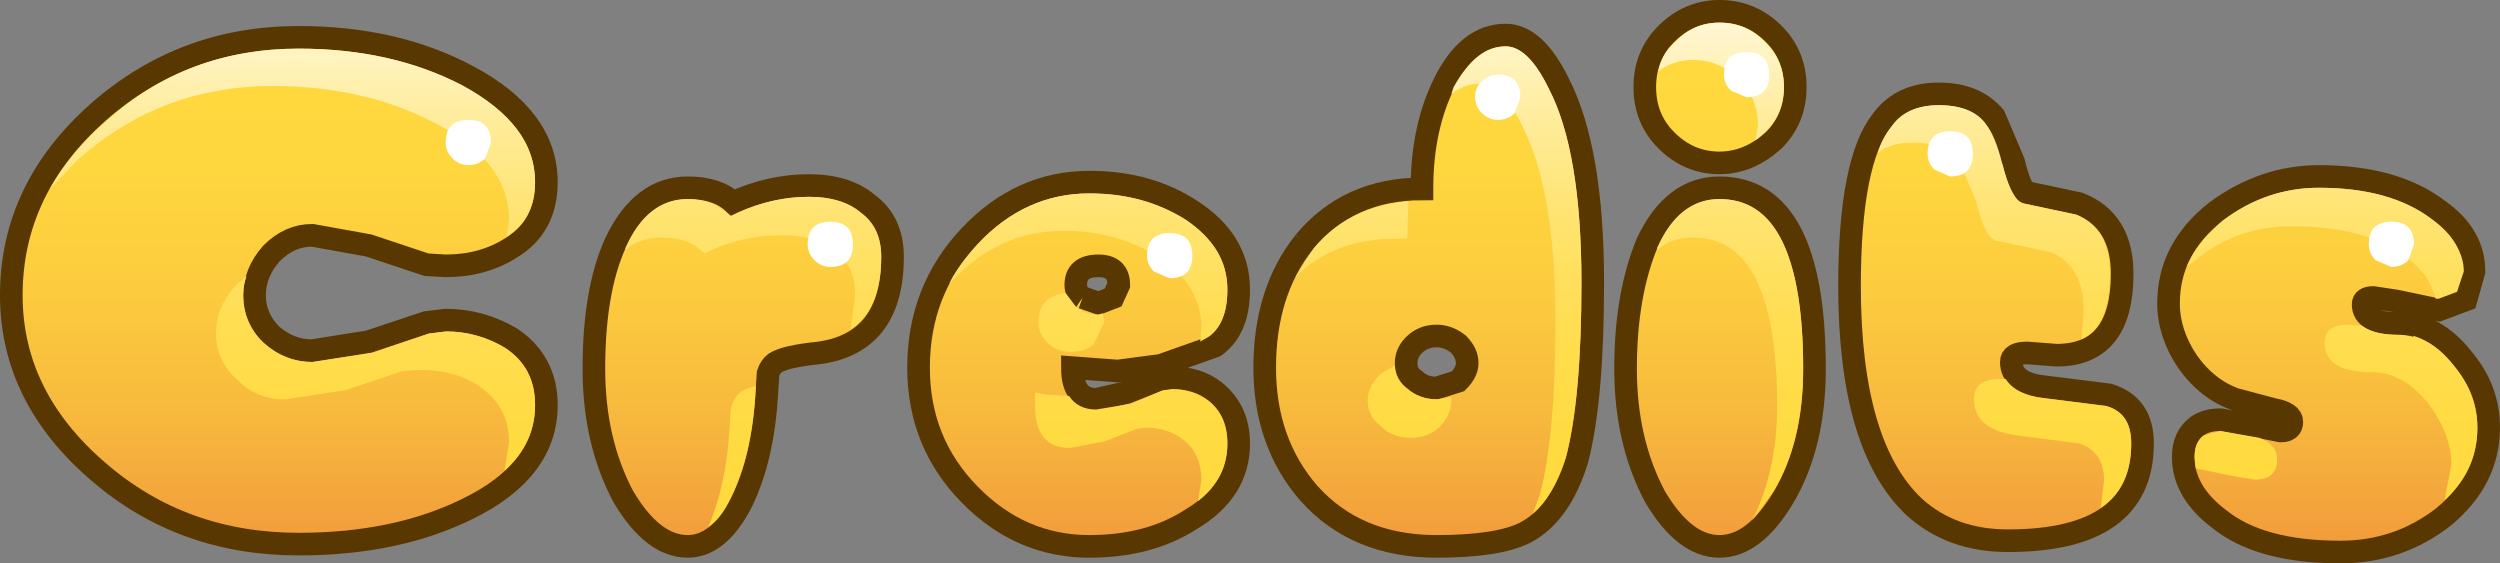
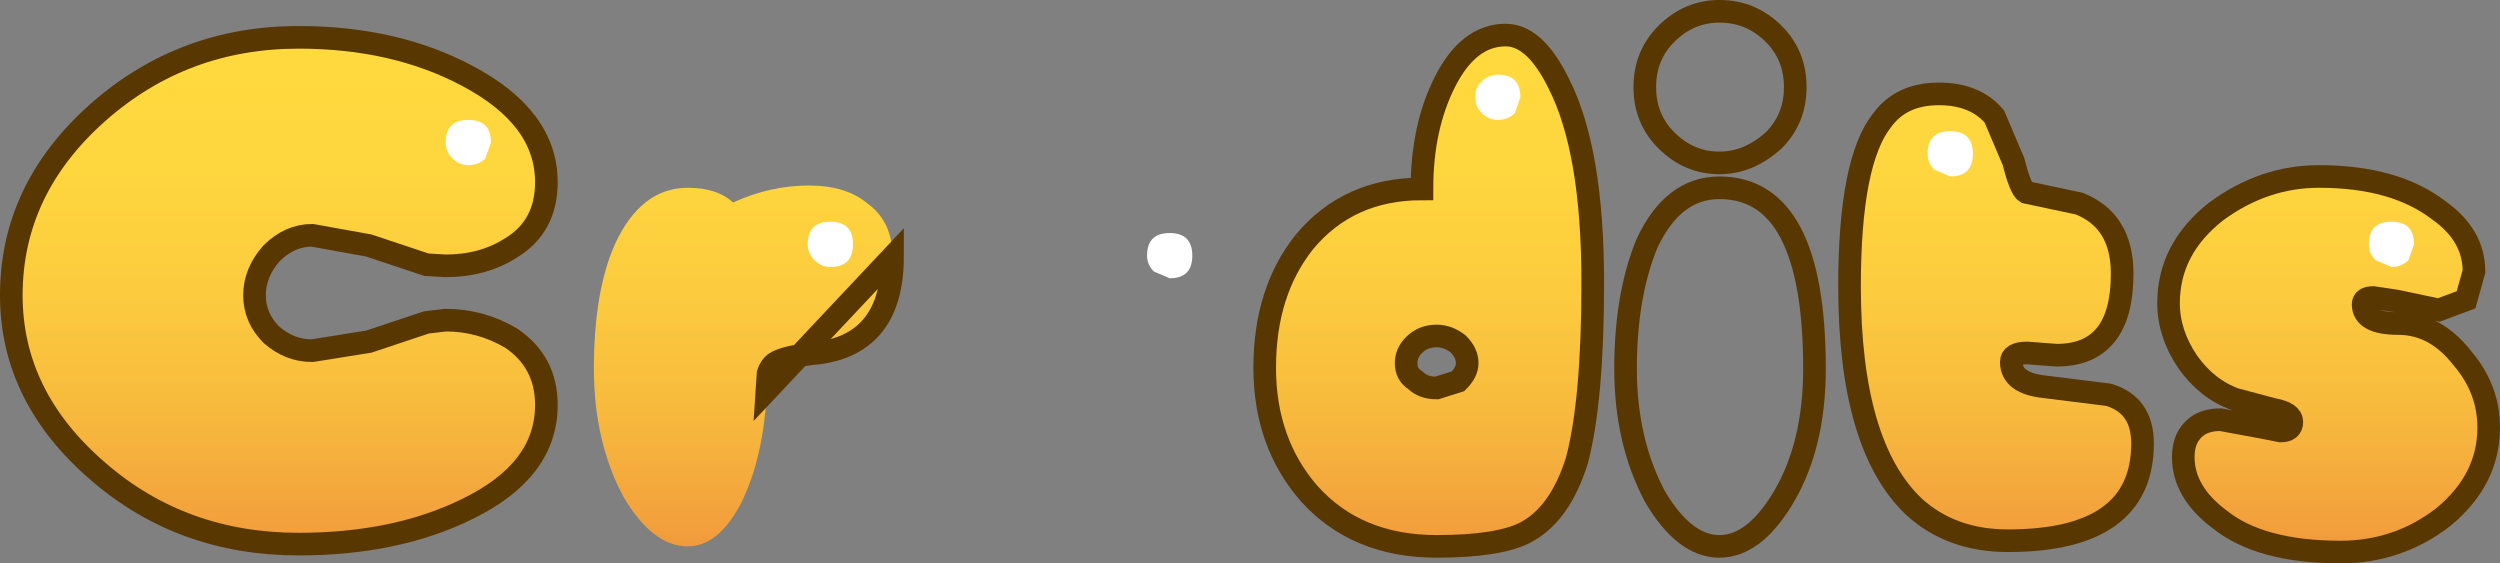
<svg xmlns="http://www.w3.org/2000/svg" height="24.9px" width="110.5px">
  <rect width="100%" height="100%" fill="#808080" stroke="none" />
  <g transform="matrix(1.0, 0.0, 0.0, 1.0, -40.85, -8.45)">
    <path d="M57.15 23.55 L59.7 22.7 60.55 22.6 Q62.1 22.6 63.45 23.4 65.0 24.45 65.0 26.35 65.0 29.25 61.5 30.95 58.35 32.5 54.05 32.5 48.9 32.5 45.2 29.3 41.35 26.0 41.35 21.5 41.35 16.8 45.2 13.4 48.95 10.1 54.05 10.1 58.3 10.1 61.5 11.8 65.0 13.65 65.0 16.5 65.0 18.45 63.45 19.4 62.2 20.2 60.55 20.2 L59.7 20.15 57.15 19.3 54.65 18.85 Q53.65 18.85 52.85 19.65 52.1 20.5 52.1 21.5 52.1 22.5 52.85 23.25 53.65 23.95 54.65 23.95 L57.15 23.55" fill="url(#gradient0)" fill-rule="evenodd" stroke="none" />
    <path d="M57.15 23.55 L59.7 22.7 60.55 22.6 Q62.1 22.6 63.45 23.4 65.0 24.45 65.0 26.35 65.0 29.25 61.5 30.95 58.35 32.5 54.05 32.5 48.9 32.5 45.2 29.3 41.35 26.0 41.35 21.5 41.35 16.8 45.2 13.4 48.95 10.1 54.05 10.1 58.3 10.1 61.5 11.8 65.0 13.65 65.0 16.5 65.0 18.45 63.45 19.4 62.2 20.2 60.55 20.2 L59.7 20.15 57.15 19.3 54.65 18.85 Q53.65 18.85 52.85 19.65 52.1 20.5 52.1 21.5 52.1 22.5 52.85 23.25 53.65 23.95 54.65 23.95 L57.15 23.55 Z" fill="none" stroke="#593700" stroke-linecap="butt" stroke-linejoin="miter-clip" stroke-miterlimit="4.0" stroke-width="1.0" />
    <path d="M80.3 19.8 Q80.3 23.6 77.05 24.05 75.55 24.2 75.1 24.5 74.9 24.65 74.8 24.95 L74.75 25.7 Q74.6 28.7 73.6 30.7 72.6 32.6 71.25 32.6 69.7 32.6 68.4 30.4 67.1 27.95 67.1 24.75 67.1 21.3 68.05 19.2 69.2 16.75 71.25 16.75 72.55 16.75 73.25 17.4 74.9 16.65 76.6 16.65 78.25 16.65 79.2 17.45 80.3 18.25 80.3 19.8" fill="url(#gradient1)" fill-rule="evenodd" stroke="none" />
-     <path d="M80.3 19.8 Q80.3 23.6 77.05 24.05 75.55 24.2 75.1 24.5 74.9 24.65 74.8 24.95 L74.75 25.7 Q74.6 28.7 73.6 30.7 72.6 32.6 71.25 32.6 69.7 32.6 68.4 30.4 67.1 27.95 67.1 24.75 67.1 21.3 68.05 19.2 69.2 16.75 71.25 16.75 72.55 16.75 73.25 17.4 74.9 16.65 76.6 16.65 78.25 16.65 79.2 17.45 80.3 18.25 80.3 19.8 Z" fill="none" stroke="#593700" stroke-linecap="butt" stroke-linejoin="miter-clip" stroke-miterlimit="4.0" stroke-width="1.0" />
-     <path d="M88.7 21.6 L89.4 21.85 90.05 21.6 90.3 21.05 Q90.3 20.2 89.4 20.2 88.4 20.2 88.4 21.05 88.4 21.4 88.7 21.6 M89.0 16.5 Q91.6 16.5 93.5 17.75 95.6 19.1 95.6 21.25 95.6 23.0 94.55 23.75 L92.15 24.6 90.25 24.85 88.25 24.7 Q88.25 26.1 89.3 26.1 L90.65 25.8 92.05 25.25 92.65 25.15 Q93.8 25.15 94.55 25.75 95.6 26.6 95.6 28.05 95.6 30.15 93.5 31.4 91.65 32.6 89.0 32.6 85.95 32.6 83.7 30.3 81.45 28.0 81.45 24.7 81.45 21.3 83.7 18.9 85.95 16.5 89.0 16.5" fill="url(#gradient2)" fill-rule="evenodd" stroke="none" />
-     <path d="M88.7 21.6 L89.4 21.85 90.05 21.6 90.3 21.05 Q90.3 20.2 89.4 20.2 88.4 20.2 88.4 21.05 88.4 21.4 88.7 21.6 M89.0 16.5 Q91.6 16.5 93.5 17.75 95.6 19.1 95.6 21.25 95.6 23.0 94.55 23.75 L92.15 24.6 90.25 24.85 88.25 24.7 Q88.25 26.1 89.3 26.1 L90.65 25.8 92.05 25.25 92.65 25.15 Q93.8 25.15 94.55 25.75 95.6 26.6 95.6 28.05 95.6 30.15 93.5 31.4 91.65 32.6 89.0 32.6 85.95 32.6 83.7 30.3 81.45 28.0 81.45 24.7 81.45 21.3 83.7 18.9 85.95 16.5 89.0 16.5" fill="none" stroke="#593700" stroke-linecap="butt" stroke-linejoin="miter-clip" stroke-miterlimit="4.0" stroke-width="1.0" />
+     <path d="M80.3 19.8 Q80.3 23.6 77.05 24.05 75.55 24.2 75.1 24.5 74.9 24.65 74.8 24.95 L74.75 25.7 Z" fill="none" stroke="#593700" stroke-linecap="butt" stroke-linejoin="miter-clip" stroke-miterlimit="4.0" stroke-width="1.0" />
    <path d="M98.5 19.15 Q100.45 16.8 103.7 16.8 103.7 14.1 104.7 12.1 105.75 10.0 107.4 10.0 108.7 10.0 109.75 12.15 111.25 15.1 111.25 20.95 111.25 26.15 110.55 28.8 109.8 31.2 108.25 32.0 107.05 32.6 104.35 32.6 100.8 32.6 98.7 30.25 96.75 28.0 96.75 24.7 96.75 21.35 98.5 19.15 M105.7 24.5 Q105.7 24.05 105.3 23.65 104.85 23.3 104.35 23.3 103.75 23.3 103.35 23.7 103.0 24.05 103.0 24.5 103.0 25.0 103.4 25.25 103.75 25.6 104.35 25.6 L105.3 25.3 Q105.7 24.9 105.7 24.5" fill="url(#gradient3)" fill-rule="evenodd" stroke="none" />
    <path d="M98.5 19.15 Q100.45 16.8 103.7 16.8 103.7 14.1 104.7 12.1 105.75 10.0 107.4 10.0 108.7 10.0 109.75 12.15 111.25 15.1 111.25 20.95 111.25 26.15 110.55 28.8 109.8 31.2 108.25 32.0 107.05 32.6 104.35 32.6 100.8 32.6 98.7 30.25 96.75 28.0 96.75 24.7 96.75 21.35 98.5 19.15 M105.7 24.5 Q105.7 24.05 105.3 23.65 104.85 23.3 104.35 23.3 103.75 23.3 103.35 23.7 103.0 24.05 103.0 24.5 103.0 25.0 103.4 25.25 103.75 25.6 104.35 25.6 L105.3 25.3 Q105.7 24.9 105.7 24.5" fill="none" stroke="#593700" stroke-linecap="butt" stroke-linejoin="miter-clip" stroke-miterlimit="4.0" stroke-width="1.0" />
-     <path d="M119.7 30.4 Q118.4 32.6 116.85 32.6 115.3 32.6 114.0 30.4 112.7 27.95 112.7 24.75 112.7 21.5 113.65 19.2 114.8 16.75 116.85 16.75 121.05 16.75 121.05 24.75 121.05 28.1 119.7 30.4 M119.25 9.95 Q120.2 10.9 120.2 12.3 120.2 13.7 119.25 14.65 118.15 15.65 116.85 15.65 115.5 15.65 114.5 14.65 113.55 13.7 113.55 12.3 113.55 10.9 114.5 9.95 115.5 8.95 116.85 8.95 118.25 8.95 119.25 9.95" fill="url(#gradient4)" fill-rule="evenodd" stroke="none" />
    <path d="M119.7 30.4 Q118.4 32.6 116.85 32.6 115.3 32.6 114.0 30.4 112.7 27.95 112.7 24.75 112.7 21.5 113.65 19.2 114.8 16.75 116.85 16.75 121.05 16.75 121.05 24.75 121.05 28.1 119.7 30.4 M119.25 9.95 Q120.2 10.9 120.2 12.3 120.2 13.7 119.25 14.65 118.15 15.65 116.85 15.65 115.5 15.65 114.5 14.65 113.55 13.7 113.55 12.3 113.55 10.9 114.5 9.95 115.5 8.95 116.85 8.95 118.25 8.95 119.25 9.95" fill="none" stroke="#593700" stroke-linecap="butt" stroke-linejoin="miter-clip" stroke-miterlimit="4.0" stroke-width="1.0" />
    <path d="M129.0 13.6 L129.85 15.6 Q130.15 16.8 130.4 16.95 L132.75 17.45 Q134.65 18.2 134.65 20.55 134.65 24.15 131.75 24.15 L130.45 24.05 Q129.75 24.05 129.75 24.45 129.75 25.4 131.25 25.55 L134.05 25.9 Q135.55 26.35 135.55 28.05 135.55 32.35 129.6 32.35 127.1 32.35 125.45 30.85 122.6 28.15 122.6 21.1 122.6 15.55 124.05 13.75 124.9 12.6 126.55 12.6 128.15 12.6 129.0 13.6" fill="url(#gradient5)" fill-rule="evenodd" stroke="none" />
    <path d="M129.0 13.6 L129.85 15.6 Q130.15 16.8 130.4 16.95 L132.75 17.45 Q134.65 18.2 134.65 20.55 134.65 24.15 131.75 24.15 L130.45 24.05 Q129.75 24.05 129.75 24.45 129.75 25.4 131.25 25.55 L134.05 25.9 Q135.55 26.35 135.55 28.05 135.55 32.35 129.6 32.35 127.1 32.35 125.45 30.85 122.6 28.15 122.6 21.1 122.6 15.55 124.05 13.75 124.9 12.6 126.55 12.6 128.15 12.6 129.0 13.6 Z" fill="none" stroke="#593700" stroke-linecap="butt" stroke-linejoin="miter-clip" stroke-miterlimit="4.0" stroke-width="1.0" />
    <path d="M138.8 17.8 Q140.9 16.25 143.35 16.25 146.7 16.25 148.65 17.75 150.2 18.85 150.2 20.45 L149.85 21.7 148.65 22.15 146.75 21.75 145.75 21.6 Q145.3 21.6 145.3 21.9 145.3 22.75 146.85 22.75 148.5 22.75 149.7 24.3 150.85 25.65 150.85 27.35 150.85 29.65 148.85 31.3 146.85 32.85 144.3 32.85 140.75 32.85 138.95 31.4 137.35 30.2 137.35 28.65 137.35 27.75 137.95 27.3 138.35 27.0 139.0 27.0 L140.9 27.35 141.65 27.5 Q142.15 27.5 142.15 27.1 142.15 26.7 141.35 26.55 L139.65 26.1 Q138.4 25.65 137.55 24.45 136.7 23.2 136.7 21.85 136.7 19.45 138.8 17.8" fill="url(#gradient6)" fill-rule="evenodd" stroke="none" />
    <path d="M138.8 17.8 Q140.9 16.25 143.35 16.25 146.7 16.25 148.65 17.75 150.2 18.85 150.2 20.45 L149.85 21.7 148.65 22.15 146.75 21.75 145.75 21.6 Q145.3 21.6 145.3 21.9 145.3 22.75 146.85 22.75 148.5 22.75 149.7 24.3 150.85 25.65 150.85 27.35 150.85 29.65 148.85 31.3 146.85 32.85 144.3 32.85 140.75 32.85 138.95 31.4 137.35 30.2 137.35 28.65 137.35 27.75 137.95 27.3 138.35 27.0 139.0 27.0 L140.9 27.35 141.65 27.5 Q142.15 27.5 142.15 27.1 142.15 26.7 141.35 26.55 L139.65 26.1 Q138.4 25.65 137.55 24.45 136.7 23.2 136.7 21.85 136.7 19.45 138.8 17.8 Z" fill="none" stroke="#593700" stroke-linecap="butt" stroke-linejoin="miter-clip" stroke-miterlimit="4.0" stroke-width="1.0" />
-     <path d="M73.1 27.35 L73.15 26.55 Q73.25 26.0 73.7 25.7 L74.25 25.5 74.25 25.65 Q74.1 28.55 73.15 30.45 72.75 31.35 72.15 31.75 72.95 29.9 73.1 27.35 M68.5 19.5 L68.5 19.4 Q69.45 17.25 71.25 17.25 72.25 17.25 72.9 17.8 L73.15 18.0 73.45 17.85 Q75.0 17.15 76.6 17.15 78.05 17.15 78.9 17.85 79.8 18.55 79.8 19.8 79.8 22.1 78.45 23.0 L78.65 21.5 Q78.65 20.2 77.75 19.5 76.9 18.85 75.4 18.85 73.75 18.85 72.3 19.5 L72.0 19.65 71.75 19.45 Q71.2 18.95 70.1 18.95 69.1 18.95 68.5 19.5 M45.55 13.8 Q49.1 10.6 54.05 10.6 58.15 10.6 61.25 12.2 64.5 13.95 64.5 16.5 64.5 18.1 63.25 18.9 L63.35 18.15 Q63.35 15.6 60.1 13.9 56.95 12.25 52.9 12.25 48.0 12.25 44.35 15.45 L43.05 16.8 Q43.95 15.2 45.55 13.8 M51.35 21.0 L51.75 20.65 Q51.6 21.05 51.6 21.5 51.6 22.8 52.5 23.6 53.45 24.45 54.65 24.45 L57.3 24.05 59.8 23.2 60.55 23.1 Q62.0 23.1 63.2 23.85 64.5 24.7 64.5 26.35 64.5 28.05 63.15 29.25 L63.35 28.0 Q63.35 26.4 62.0 25.5 60.95 24.8 59.4 24.8 L58.65 24.85 56.1 25.7 53.45 26.1 Q52.2 26.1 51.35 25.25 50.4 24.4 50.4 23.2 50.4 21.95 51.35 21.0 M114.1 19.4 Q115.05 17.25 116.85 17.25 120.55 17.25 120.55 24.75 120.55 27.95 119.25 30.15 L118.3 31.45 Q119.4 29.25 119.4 26.4 119.4 18.95 115.7 18.95 114.7 18.95 114.1 19.5 L114.1 19.4 M103.05 25.65 Q103.65 26.1 104.35 26.1 L105.0 26.0 105.0 26.15 Q105.0 26.8 104.45 27.35 103.95 27.8 103.2 27.8 102.4 27.8 101.9 27.3 101.3 26.85 101.3 26.15 101.3 25.55 101.85 25.0 L102.5 24.6 Q102.5 25.2 103.05 25.65 M107.4 10.5 Q108.4 10.5 109.3 12.35 110.75 15.1 110.75 20.95 110.75 26.05 110.05 28.7 109.5 30.4 108.6 31.15 L108.9 30.35 Q109.6 27.8 109.6 22.6 109.6 16.9 108.15 14.05 107.25 12.15 106.2 12.15 105.6 12.15 105.0 12.6 L105.1 12.3 Q106.1 10.5 107.4 10.5 M117.7 11.95 Q116.85 11.1 115.7 11.1 114.8 11.1 114.15 11.6 114.3 10.8 114.9 10.3 115.7 9.45 116.85 9.45 118.05 9.45 118.85 10.3 119.7 11.1 119.7 12.3 119.7 13.5 118.85 14.3 L118.45 14.65 118.55 13.95 Q118.55 12.8 117.7 11.95 M98.1 20.7 L98.9 19.45 Q100.4 17.6 103.1 17.35 L103.05 19.0 102.55 19.0 Q99.8 19.0 98.1 20.7 M87.15 25.9 L88.1 25.95 Q88.5 26.55 89.3 26.55 L90.85 26.3 92.25 25.7 92.65 25.65 Q93.5 25.65 94.25 26.15 95.1 26.8 95.1 28.05 95.1 29.6 93.8 30.6 L93.95 29.7 Q93.95 28.45 93.1 27.85 92.45 27.35 91.5 27.35 L91.1 27.4 89.7 27.95 88.15 28.25 Q86.6 28.25 86.6 26.4 L86.6 25.8 87.15 25.9 M82.8 21.0 Q83.15 20.25 84.05 19.25 86.15 17.0 89.0 17.0 91.4 17.0 93.25 18.15 95.1 19.4 95.1 21.25 95.1 22.75 94.25 23.35 L93.9 23.55 93.95 22.9 Q93.95 21.05 92.05 19.8 90.2 18.65 87.85 18.65 85.0 18.65 82.9 20.9 L82.8 21.0 M87.95 21.4 L88.4 22.0 Q88.75 22.35 89.4 22.35 L89.6 22.3 89.65 22.7 89.2 23.65 Q88.85 24.0 88.2 24.0 87.6 24.0 87.2 23.65 86.75 23.25 86.75 22.7 86.75 21.55 87.95 21.4 M143.6 23.6 Q143.6 22.8 144.6 22.8 L145.25 22.85 Q145.8 23.25 146.85 23.25 L147.0 23.25 147.5 23.35 147.55 23.3 Q148.5 23.6 149.3 24.6 150.35 25.9 150.35 27.35 150.35 29.25 148.9 30.55 L149.2 29.0 Q149.2 27.6 148.15 26.25 147.05 24.9 145.7 24.9 143.6 24.9 143.6 23.6 M137.85 28.65 Q137.85 28.0 138.25 27.7 L139.0 27.5 140.7 27.8 Q141.5 28.1 141.5 28.75 141.5 29.65 140.5 29.65 L139.6 29.5 137.9 29.15 137.85 28.65 M137.95 19.9 L137.5 20.25 Q137.9 19.25 139.1 18.2 141.0 16.75 143.35 16.75 146.5 16.75 148.35 18.15 149.75 19.25 149.75 20.45 L149.45 21.35 148.65 21.65 148.5 21.65 Q148.25 20.6 147.2 19.8 145.4 18.45 142.15 18.45 139.75 18.45 137.95 19.9 M129.25 25.2 L129.5 25.2 Q129.95 25.9 131.2 26.05 L133.95 26.4 Q135.05 26.7 135.05 28.05 135.05 30.0 133.7 30.9 L133.85 29.7 Q133.85 28.4 132.75 28.05 L130.05 27.7 Q128.1 27.45 128.1 26.1 128.1 25.2 129.25 25.2 M127.45 15.6 Q126.75 14.75 125.4 14.75 124.45 14.75 123.85 15.2 124.05 14.55 124.45 14.05 125.1 13.1 126.55 13.1 128.0 13.1 128.6 13.9 129.05 14.45 129.35 15.7 129.7 17.05 130.15 17.4 L130.2 17.4 130.3 17.45 132.65 17.95 Q134.1 18.55 134.1 20.55 134.1 22.9 132.85 23.45 L132.95 22.2 Q132.95 20.2 131.5 19.6 L129.15 19.1 129.05 19.1 129.0 19.05 Q128.55 18.85 128.2 17.35 L127.45 15.6" fill="url(#gradient7)" fill-rule="evenodd" stroke="none" />
    <path d="M62.55 14.75 L62.3 15.45 Q62.0 15.75 61.55 15.75 61.15 15.75 60.85 15.45 60.55 15.15 60.55 14.75 60.55 13.75 61.55 13.75 62.55 13.75 62.55 14.75" fill="#ffffff" fill-rule="evenodd" stroke="none" />
    <path d="M78.55 19.25 Q78.55 20.25 77.55 20.25 77.15 20.25 76.85 19.95 76.55 19.65 76.55 19.25 76.55 18.25 77.55 18.25 78.55 18.25 78.55 19.25" fill="#ffffff" fill-rule="evenodd" stroke="none" />
    <path d="M93.55 19.75 Q93.55 20.75 92.55 20.75 L91.85 20.45 Q91.55 20.15 91.55 19.75 91.55 18.75 92.55 18.75 93.55 18.75 93.55 19.75" fill="#ffffff" fill-rule="evenodd" stroke="none" />
    <path d="M108.05 12.75 L107.8 13.45 Q107.5 13.75 107.05 13.75 106.65 13.75 106.35 13.45 106.05 13.15 106.05 12.75 106.05 12.3 106.35 12.05 106.65 11.75 107.05 11.75 108.05 11.75 108.05 12.75" fill="#ffffff" fill-rule="evenodd" stroke="none" />
-     <path d="M119.05 11.75 Q119.05 12.75 118.05 12.75 L117.35 12.45 Q117.05 12.15 117.05 11.75 117.05 10.75 118.05 10.75 119.05 10.75 119.05 11.75" fill="#ffffff" fill-rule="evenodd" stroke="none" />
    <path d="M128.05 15.25 Q128.05 16.25 127.05 16.25 L126.35 15.95 Q126.05 15.65 126.05 15.25 126.05 14.25 127.05 14.25 128.05 14.25 128.05 15.25" fill="#ffffff" fill-rule="evenodd" stroke="none" />
    <path d="M147.55 19.25 L147.3 19.95 Q147.0 20.25 146.55 20.25 L145.85 19.95 Q145.55 19.65 145.55 19.25 145.55 18.25 146.55 18.25 147.55 18.25 147.55 19.25" fill="#ffffff" fill-rule="evenodd" stroke="none" />
  </g>
  <defs>
    <linearGradient gradientTransform="matrix(0.0, 0.014, 0.014, 0.0, 53.2, 21.55)" gradientUnits="userSpaceOnUse" id="gradient0" spreadMethod="pad" x1="-819.2" x2="819.2">
      <stop offset="0.0" stop-color="#ffda3e" />
      <stop offset="0.259" stop-color="#fed63e" />
      <stop offset="0.498" stop-color="#fccb3e" />
      <stop offset="0.729" stop-color="#f7b93d" />
      <stop offset="0.949" stop-color="#f29f3c" />
      <stop offset="1.0" stop-color="#f0983c" />
    </linearGradient>
    <linearGradient gradientTransform="matrix(0.0, 0.014, 0.014, 0.0, 73.7, 21.55)" gradientUnits="userSpaceOnUse" id="gradient1" spreadMethod="pad" x1="-819.2" x2="819.2">
      <stop offset="0.0" stop-color="#ffda3e" />
      <stop offset="0.259" stop-color="#fed63e" />
      <stop offset="0.498" stop-color="#fccb3e" />
      <stop offset="0.729" stop-color="#f7b93d" />
      <stop offset="0.949" stop-color="#f29f3c" />
      <stop offset="1.0" stop-color="#f0983c" />
    </linearGradient>
    <linearGradient gradientTransform="matrix(0.0, 0.014, 0.014, 0.0, 88.5, 21.55)" gradientUnits="userSpaceOnUse" id="gradient2" spreadMethod="pad" x1="-819.2" x2="819.2">
      <stop offset="0.0" stop-color="#ffda3e" />
      <stop offset="0.259" stop-color="#fed63e" />
      <stop offset="0.498" stop-color="#fccb3e" />
      <stop offset="0.729" stop-color="#f7b93d" />
      <stop offset="0.949" stop-color="#f29f3c" />
      <stop offset="1.0" stop-color="#f0983c" />
    </linearGradient>
    <linearGradient gradientTransform="matrix(0.0, 0.014, 0.014, 0.0, 104.0, 21.55)" gradientUnits="userSpaceOnUse" id="gradient3" spreadMethod="pad" x1="-819.2" x2="819.2">
      <stop offset="0.0" stop-color="#ffda3e" />
      <stop offset="0.259" stop-color="#fed63e" />
      <stop offset="0.498" stop-color="#fccb3e" />
      <stop offset="0.729" stop-color="#f7b93d" />
      <stop offset="0.949" stop-color="#f29f3c" />
      <stop offset="1.0" stop-color="#f0983c" />
    </linearGradient>
    <linearGradient gradientTransform="matrix(0.0, 0.014, 0.014, 0.0, 116.9, 21.55)" gradientUnits="userSpaceOnUse" id="gradient4" spreadMethod="pad" x1="-819.2" x2="819.2">
      <stop offset="0.0" stop-color="#ffda3e" />
      <stop offset="0.259" stop-color="#fed63e" />
      <stop offset="0.498" stop-color="#fccb3e" />
      <stop offset="0.729" stop-color="#f7b93d" />
      <stop offset="0.949" stop-color="#f29f3c" />
      <stop offset="1.0" stop-color="#f0983c" />
    </linearGradient>
    <linearGradient gradientTransform="matrix(0.0, 0.014, 0.014, 0.0, 129.05, 21.55)" gradientUnits="userSpaceOnUse" id="gradient5" spreadMethod="pad" x1="-819.2" x2="819.2">
      <stop offset="0.0" stop-color="#ffda3e" />
      <stop offset="0.259" stop-color="#fed63e" />
      <stop offset="0.498" stop-color="#fccb3e" />
      <stop offset="0.729" stop-color="#f7b93d" />
      <stop offset="0.949" stop-color="#f29f3c" />
      <stop offset="1.0" stop-color="#f0983c" />
    </linearGradient>
    <linearGradient gradientTransform="matrix(0.0, 0.014, 0.014, 0.0, 143.8, 21.55)" gradientUnits="userSpaceOnUse" id="gradient6" spreadMethod="pad" x1="-819.2" x2="819.2">
      <stop offset="0.0" stop-color="#ffda3e" />
      <stop offset="0.259" stop-color="#fed63e" />
      <stop offset="0.498" stop-color="#fccb3e" />
      <stop offset="0.729" stop-color="#f7b93d" />
      <stop offset="0.949" stop-color="#f29f3c" />
      <stop offset="1.0" stop-color="#f0983c" />
    </linearGradient>
    <linearGradient gradientTransform="matrix(0.0, -0.015, -0.015, 0.0, 96.7, 19.05)" gradientUnits="userSpaceOnUse" id="gradient7" spreadMethod="pad" x1="-819.2" x2="819.2">
      <stop offset="0.0" stop-color="#ffda3e" />
      <stop offset="0.157" stop-color="#ffdb42" />
      <stop offset="0.302" stop-color="#ffdd4d" />
      <stop offset="0.443" stop-color="#ffe05f" />
      <stop offset="0.58" stop-color="#ffe579" />
      <stop offset="0.714" stop-color="#ffec9b" />
      <stop offset="0.847" stop-color="#fff4c5" />
      <stop offset="0.976" stop-color="#fffdf5" />
      <stop offset="1.0" stop-color="#ffffff" />
    </linearGradient>
  </defs>
</svg>